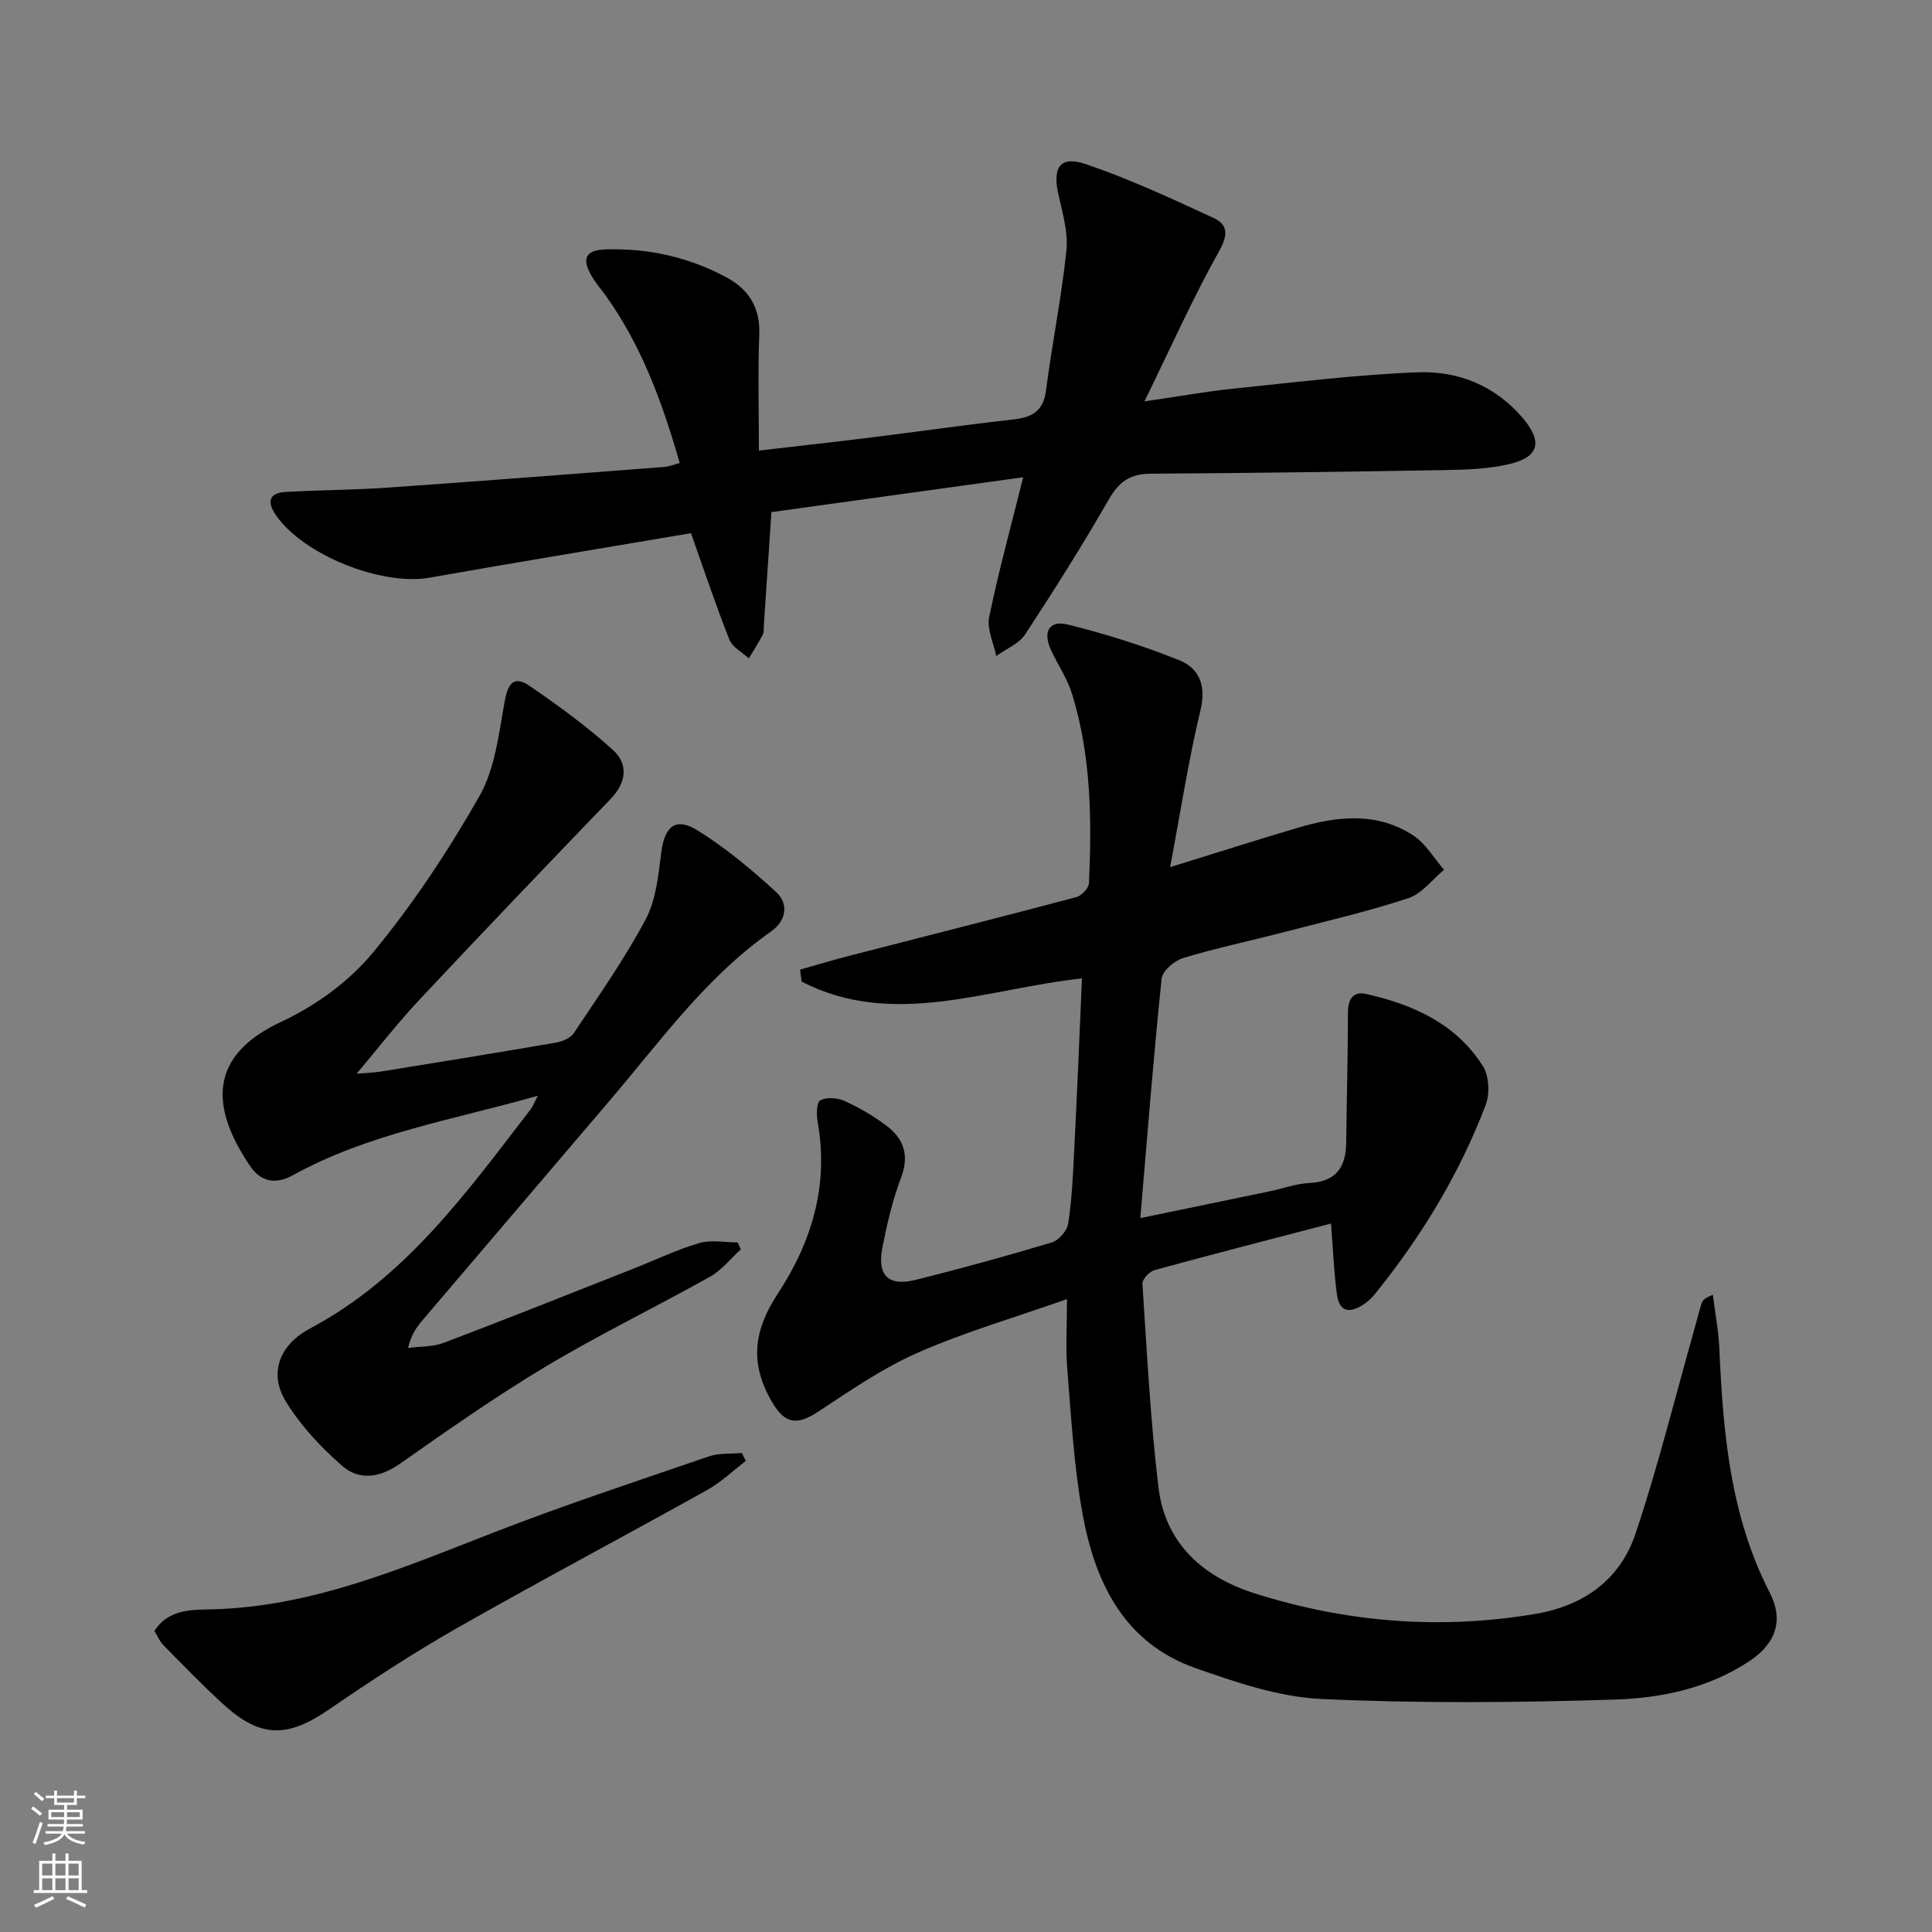
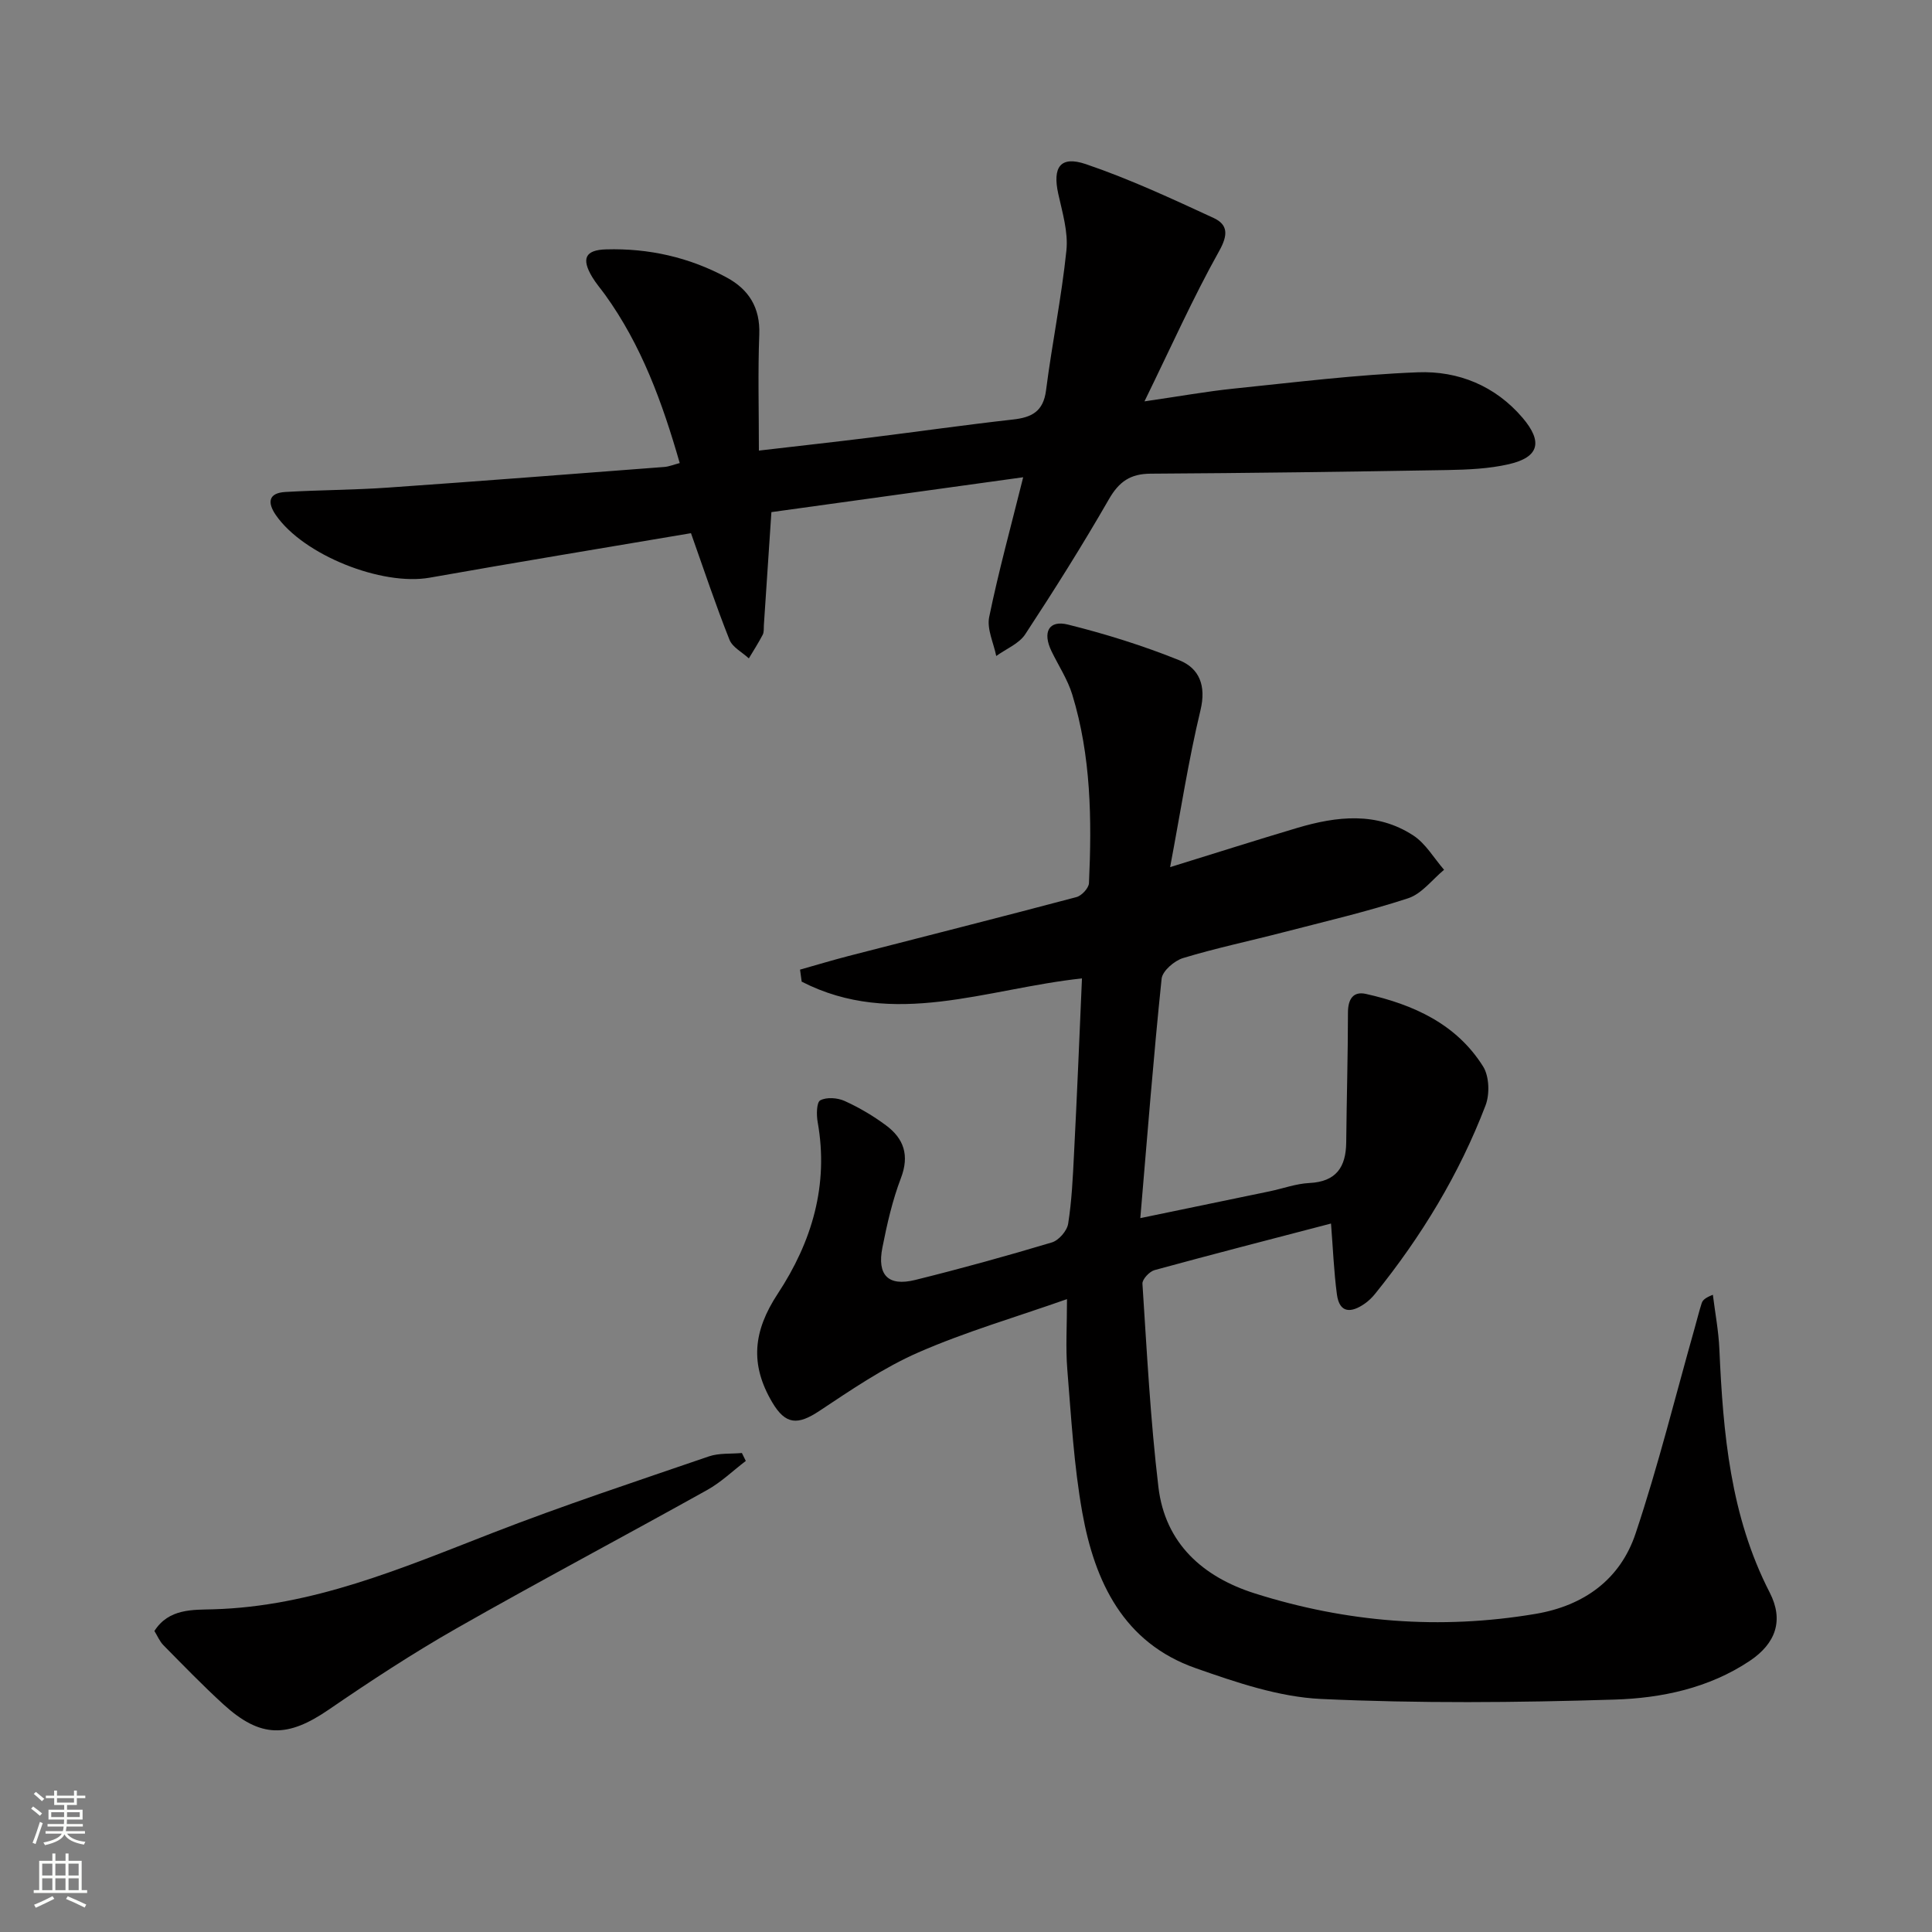
<svg xmlns="http://www.w3.org/2000/svg" enable-background="new 0 0 400 400" viewBox="0 0 400 400">
  <rect x="0" y="0" width="400" height="400" fill="#808080" stroke="none" />
  <g fill="#010000">
    <path d="m224.01 202.57c-19.75 2.11-39.01 10.43-58.03.67-.11-.83-.23-1.66-.34-2.49 3.35-.94 6.68-1.95 10.04-2.82 15.74-4.06 31.5-8.03 47.2-12.2 1.08-.29 2.53-1.86 2.58-2.89.6-13.16.44-26.3-3.46-39.04-.96-3.13-2.84-5.97-4.29-8.96-1.91-3.93-.59-6.52 3.39-5.53 7.83 1.95 15.61 4.38 23.09 7.4 4.1 1.66 5.58 5.23 4.36 10.32-2.5 10.4-4.12 21.02-6.29 32.5 9.57-2.96 17.92-5.62 26.32-8.12 8.18-2.43 16.45-3.38 24.02 1.56 2.58 1.68 4.28 4.7 6.38 7.11-2.46 2.03-4.62 4.98-7.45 5.9-8.5 2.78-17.24 4.81-25.91 7.06-6.9 1.79-13.88 3.25-20.69 5.32-1.8.55-4.26 2.67-4.43 4.27-1.68 16.17-2.95 32.39-4.41 49.57 9.74-2.01 18.23-3.77 26.73-5.54 2.76-.57 5.48-1.59 8.26-1.73 5.58-.27 7.59-3.3 7.64-8.43.09-8.95.35-17.89.36-26.84 0-2.75 1.05-4.48 3.72-3.88 9.79 2.19 18.72 6.19 24.26 15.02 1.28 2.04 1.4 5.74.5 8.08-5.44 14.23-13.29 27.14-22.86 38.99-.62.77-1.36 1.49-2.17 2.05-2.75 1.91-5.21 2.06-5.74-1.95-.63-4.73-.81-9.53-1.22-14.65-12.18 3.18-24.38 6.32-36.53 9.64-1.06.29-2.57 1.91-2.51 2.82.92 14.05 1.64 28.14 3.31 42.12 1.39 11.66 9.22 18.6 19.96 22 18.98 6.01 38.37 7.57 58.1 4.24 10.09-1.7 17.56-7.16 20.73-16.64 4.67-13.95 8.2-28.28 12.21-42.45.5-1.75.92-3.52 1.48-5.25.19-.59.68-1.09 2.31-1.73.47 3.77 1.19 7.53 1.35 11.31.77 17.35 2.26 34.47 10.42 50.34 2.95 5.74 1.27 10.54-4.15 14.16-8.44 5.63-18.22 7.7-27.96 8-20.25.63-40.56.81-60.79-.13-8.74-.41-17.55-3.43-25.94-6.37-14.95-5.24-20.91-17.89-23.48-32.22-1.75-9.77-2.3-19.76-3.11-29.68-.36-4.45-.06-8.96-.06-14.51-10.68 3.76-21 6.76-30.78 11.04-7.22 3.16-13.88 7.73-20.49 12.11-4.5 2.99-7.01 2.86-9.75-1.77-4.67-7.9-3.96-14.76 1.15-22.52 7.05-10.72 10.58-22.47 8.25-35.51-.27-1.5-.24-4.1.54-4.51 1.32-.7 3.56-.53 5.03.13 3 1.36 5.91 3.07 8.56 5.04 3.72 2.75 4.91 6.22 3.1 10.95-1.76 4.61-2.87 9.51-3.83 14.37-1.13 5.72 1.21 8.08 6.79 6.7 9.5-2.35 18.93-4.96 28.3-7.77 1.43-.43 3.14-2.4 3.37-3.87.75-4.75.97-9.58 1.21-14.4.63-12.12 1.12-24.22 1.65-36.39z" />
    <path d="m143.06 110.39c-18.1 3.07-36.12 6.02-54.09 9.21-9.9 1.76-26.17-4.67-31.88-12.99-1.78-2.6-1.5-4.54 1.97-4.75 7.1-.42 14.22-.41 21.31-.91 19.06-1.33 38.11-2.82 57.16-4.27.95-.07 1.87-.46 3.2-.81-3.59-12.51-7.91-24.39-15.47-34.87-.88-1.21-1.87-2.35-2.64-3.63-2.3-3.83-1.47-5.62 2.88-5.74 8.8-.25 17.19 1.63 24.95 5.82 4.59 2.48 6.96 6.25 6.75 11.79-.3 7.76-.08 15.53-.08 24.05 8.51-.99 15.73-1.79 22.93-2.68 9.88-1.23 19.75-2.64 29.65-3.75 3.9-.43 6.31-1.65 6.87-6.03 1.24-9.69 3.22-19.29 4.22-29 .39-3.81-.84-7.85-1.69-11.71-1.21-5.5.41-7.93 5.71-6.14 9.04 3.07 17.77 7.14 26.46 11.15 2.95 1.37 3.04 3.46 1.14 6.85-5.4 9.66-9.93 19.81-15.46 31.12 7.26-1.05 12.83-2.06 18.45-2.64 12.7-1.3 25.41-2.89 38.16-3.38 8.33-.32 16.01 2.78 21.68 9.43 4.23 4.97 3.41 8.15-2.82 9.59-4.15.96-8.54 1.14-12.83 1.22-20.46.35-40.92.63-61.38.75-4.17.02-6.52 1.64-8.61 5.27-5.46 9.5-11.31 18.8-17.33 27.97-1.29 1.97-3.97 3.03-6.01 4.51-.54-2.7-1.97-5.59-1.46-8.07 1.93-9.4 4.48-18.66 7.04-28.94-17.55 2.43-34.93 4.83-52.13 7.22-.55 8.22-1.05 15.82-1.56 23.42-.04.66.05 1.42-.24 1.97-.87 1.67-1.9 3.27-2.87 4.89-1.37-1.27-3.39-2.29-4.01-3.86-2.81-7.05-5.21-14.27-7.97-22.06z" />
-     <path d="m111.36 226.86c-17.69 5.03-35.14 7.84-50.76 16.48-3.46 1.92-6.58 1.36-8.76-1.84-8.39-12.31-8.66-22.97 6.41-29.96 7.04-3.27 13.98-8.3 18.91-14.25 8.32-10.05 15.62-21.09 22.09-32.44 3.22-5.65 4.01-12.82 5.2-19.44.67-3.71 1.77-5.74 5.23-3.38 5.98 4.09 11.87 8.4 17.23 13.25 3.23 2.92 2.79 6.73-.47 10.11-13.26 13.79-26.5 27.61-39.58 41.57-4.65 4.96-8.83 10.37-13.02 15.33.89-.08 3.18-.14 5.41-.5 11.96-1.92 23.91-3.87 35.85-5.93 1.32-.23 3-.92 3.69-1.95 5.15-7.75 10.54-15.39 14.89-23.57 2.16-4.06 2.63-9.15 3.23-13.86.68-5.33 2.92-7.39 7.46-4.58 5.84 3.61 11.21 8.11 16.3 12.77 2.74 2.5 2.06 6.01-1.04 8.19-13.45 9.43-22.87 22.66-33.33 34.92-12.96 15.19-25.91 30.39-38.85 45.59-1.24 1.46-2.35 3.03-2.96 5.71 2.49-.33 5.16-.21 7.45-1.08 13.18-5.01 26.28-10.24 39.4-15.42 4.48-1.76 8.85-3.88 13.44-5.22 2.45-.72 5.29-.13 7.95-.13.21.48.43.97.64 1.45-2.1 1.91-3.94 4.28-6.35 5.64-11.29 6.32-22.96 11.98-34.05 18.62-10.36 6.2-20.28 13.18-30.18 20.12-4.13 2.9-8.39 3.52-11.92.45-4.43-3.86-8.63-8.35-11.68-13.33-3.53-5.76-1.48-11.68 5-15.13 19.83-10.54 32.43-28.2 45.63-45.32.46-.58.73-1.33 1.54-2.87z" />
    <path d="m154.41 302.47c-2.66 2.03-5.12 4.42-8.02 6.03-17.25 9.62-34.72 18.87-51.88 28.64-9.07 5.17-17.84 10.92-26.46 16.83-8.54 5.85-14.11 5.9-21.77-1.08-4.3-3.92-8.34-8.11-12.43-12.25-.79-.8-1.24-1.92-1.88-2.96 2.97-4.69 8.02-4.37 12.13-4.49 20.59-.57 39.01-8.48 57.73-15.76 14.8-5.76 29.91-10.74 44.94-15.9 2.11-.72 4.54-.49 6.83-.7.26.54.53 1.09.81 1.64z" />
  </g>
  <path d="m6.44 374.46.42-.45c.65.47 1.27.95 1.85 1.44l-.45.49c-.65-.56-1.25-1.06-1.82-1.48m.93 7.33-.63-.26c.55-1.36 1.05-2.8 1.52-4.33.19.1.38.19.59.27-.46 1.29-.95 2.73-1.48 4.32m-.38-10.38.44-.42c.43.34 1.01.82 1.74 1.44l-.49.49c-.53-.51-1.09-1.01-1.69-1.51m2.5.35h1.72v-1.04h.59v1.04h3.52v-1.04h.59v1.04h1.75v.53h-1.75v1.42h-2.03v.97h3.22v2.03h-3.24c0 .35-.01.66-.03.93h3.32v.53h-3.37c-.03.27-.08.58-.15.94h3.96v.53h-3.71c.67.92 1.93 1.48 3.79 1.68-.13.24-.23.44-.29.59-2.13-.38-3.48-1.08-4.04-2.12-.43.97-1.77 1.72-4.03 2.23-.09-.19-.2-.37-.33-.55 2.1-.42 3.37-1.03 3.81-1.83h-3.36v-.53h3.58c.08-.29.13-.61.16-.94h-3.33v-.53h3.39c.02-.27.04-.58.04-.93h-3.23v-2.03h3.25v-.97h-2.07v-1.42h-1.73zm1.12 3.44v1h2.65c.01-.3.02-.44.01-.4v-.25-.35zm1.19-2h3.52v-.91h-3.52zm4.71 2h-2.63v.59c0 .15-.01.28-.01.4h2.64z" fill="#fbfcfa" />
  <path d="m13.56 383.74h.63v1.52h2.72v6.07h1.13v.6h-11.06v-.6h1.13v-6.07h2.73v-1.52h.63v1.52h2.1v-1.52zm-2.69 8.83.38.56c-1.24.63-2.53 1.25-3.85 1.85-.1-.21-.21-.42-.34-.63 1.36-.55 2.63-1.15 3.81-1.78m-2.13-4.27h2.1v-2.45h-2.1zm0 3.04h2.1v-2.46h-2.1zm2.72-3.04h2.1v-2.45h-2.1zm0 3.04h2.1v-2.46h-2.1zm6.07 3.6c-1.41-.71-2.7-1.3-3.86-1.78l.35-.56c1.45.62 2.75 1.19 3.84 1.72zm-1.25-9.09h-2.1v2.45h2.1zm-2.09 5.49h2.1v-2.46h-2.1z" fill="#fbfcfa" />
</svg>